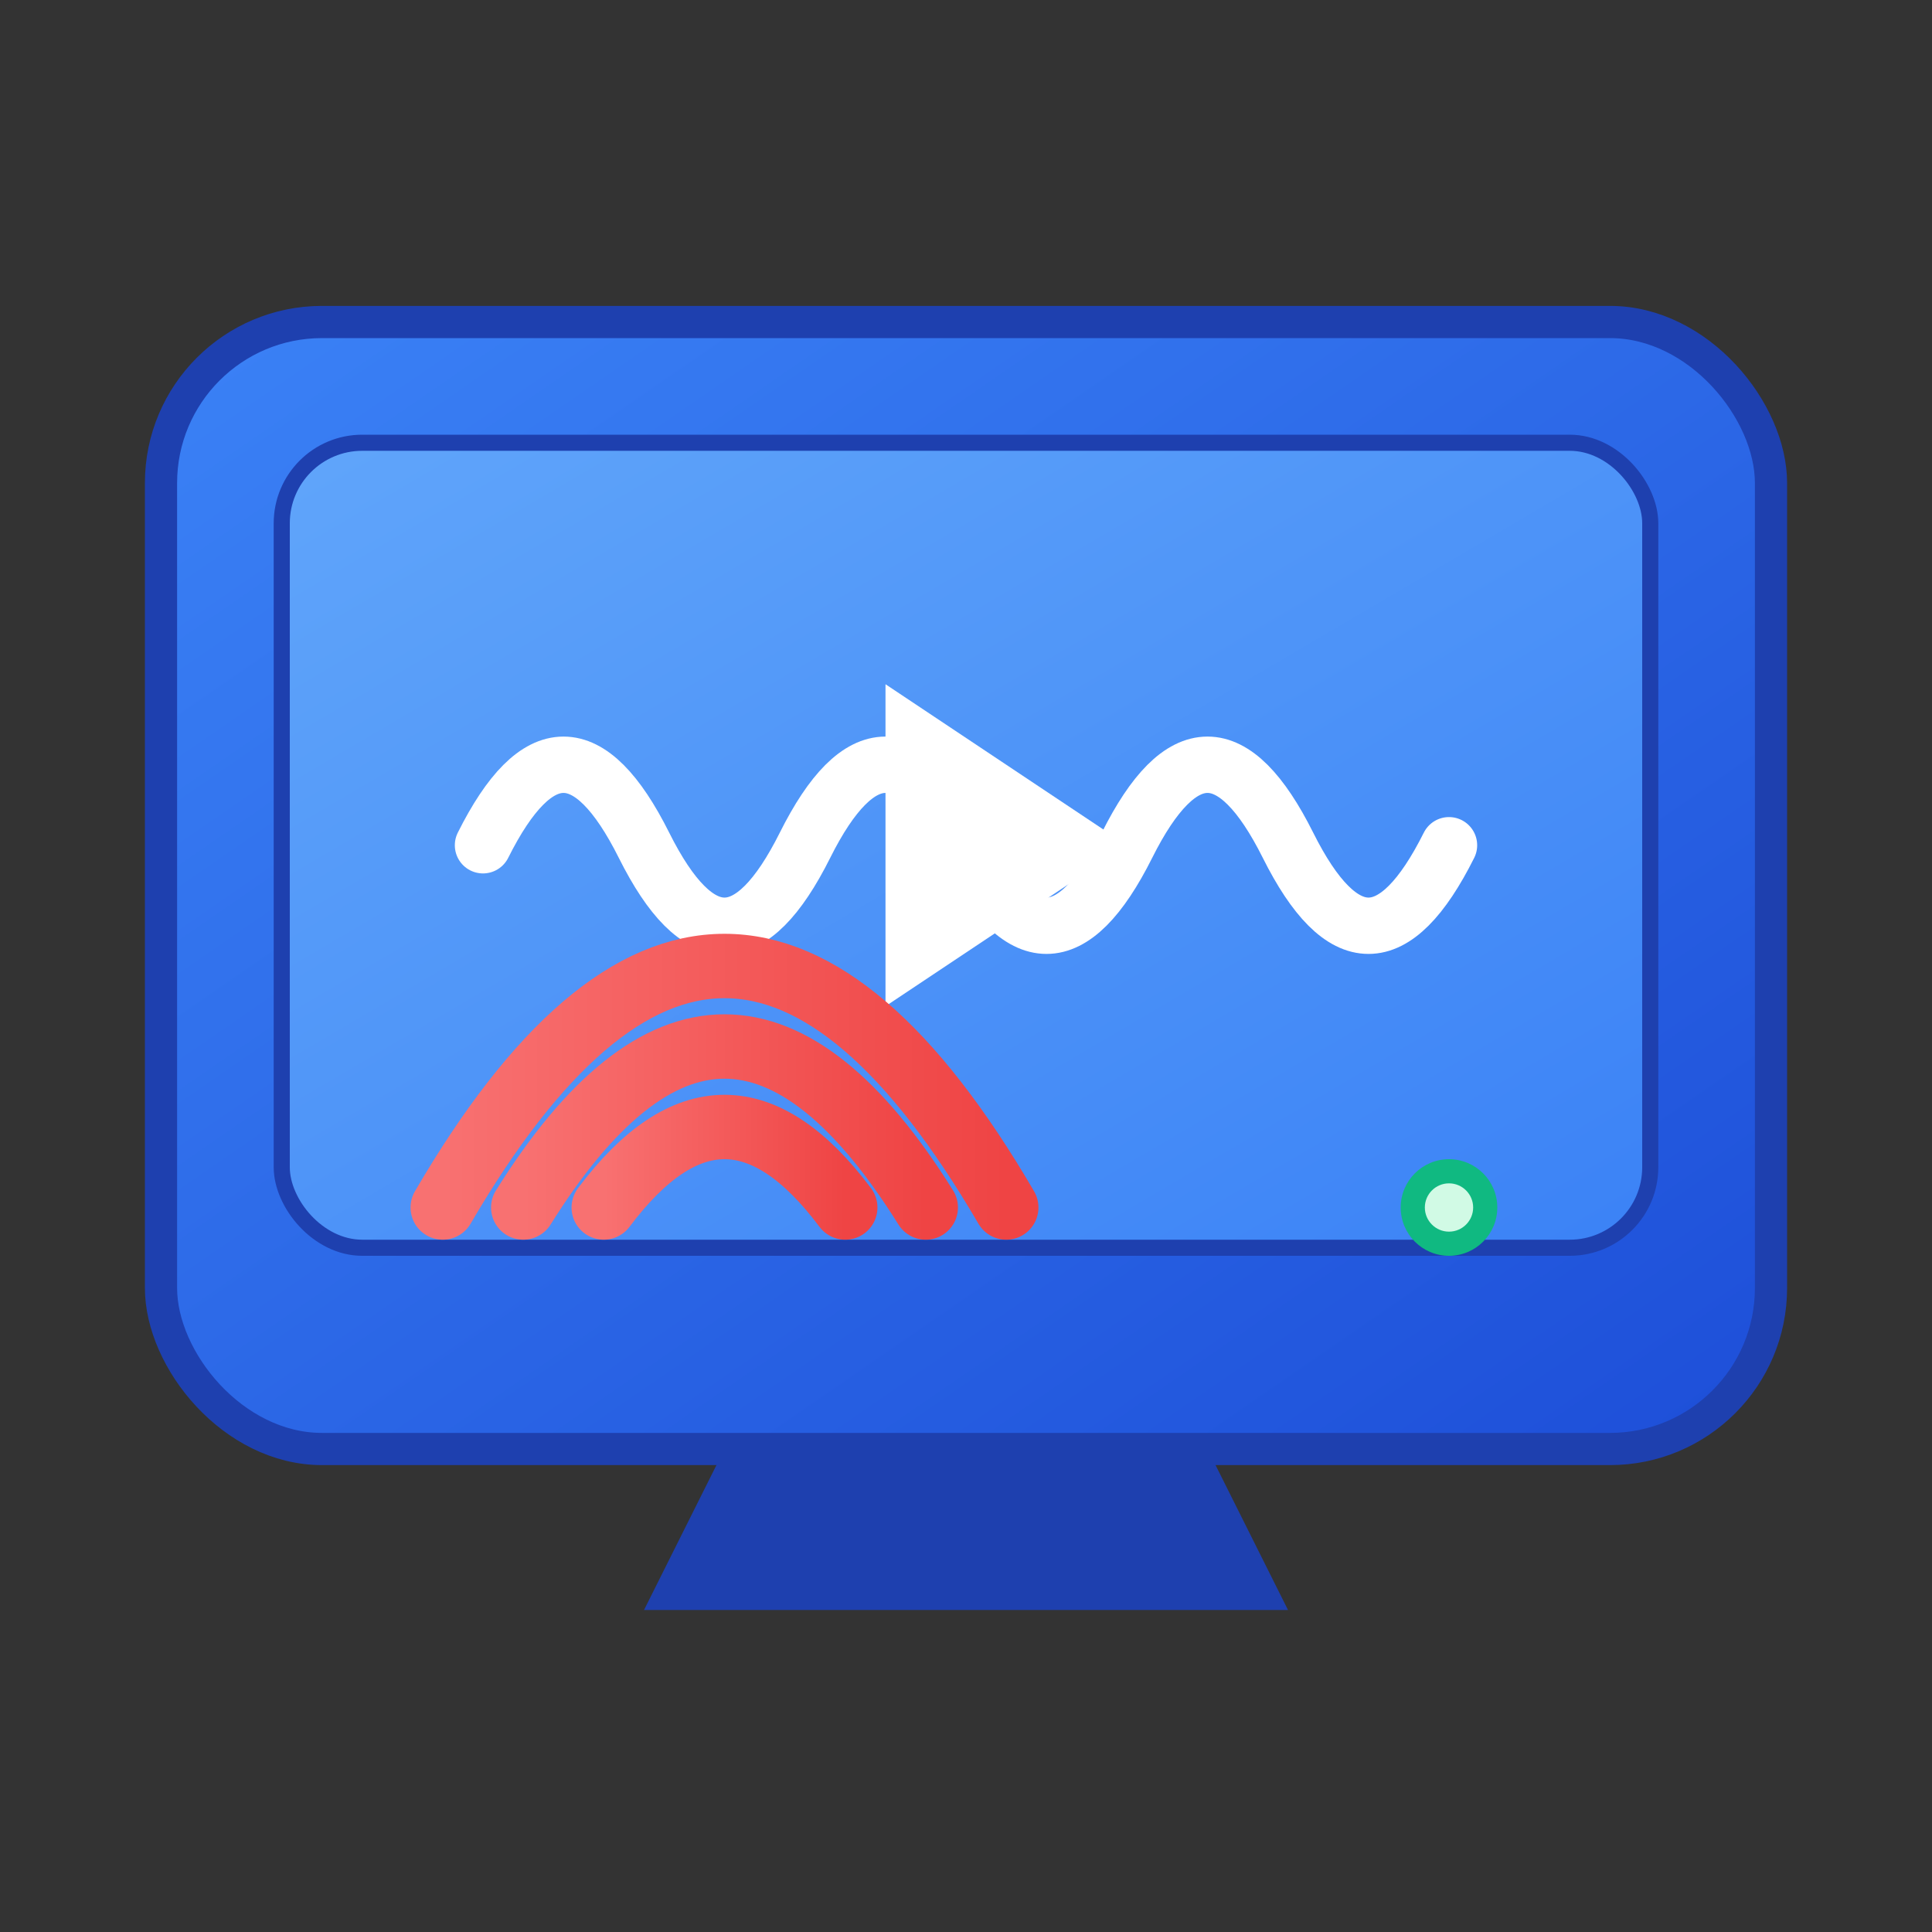
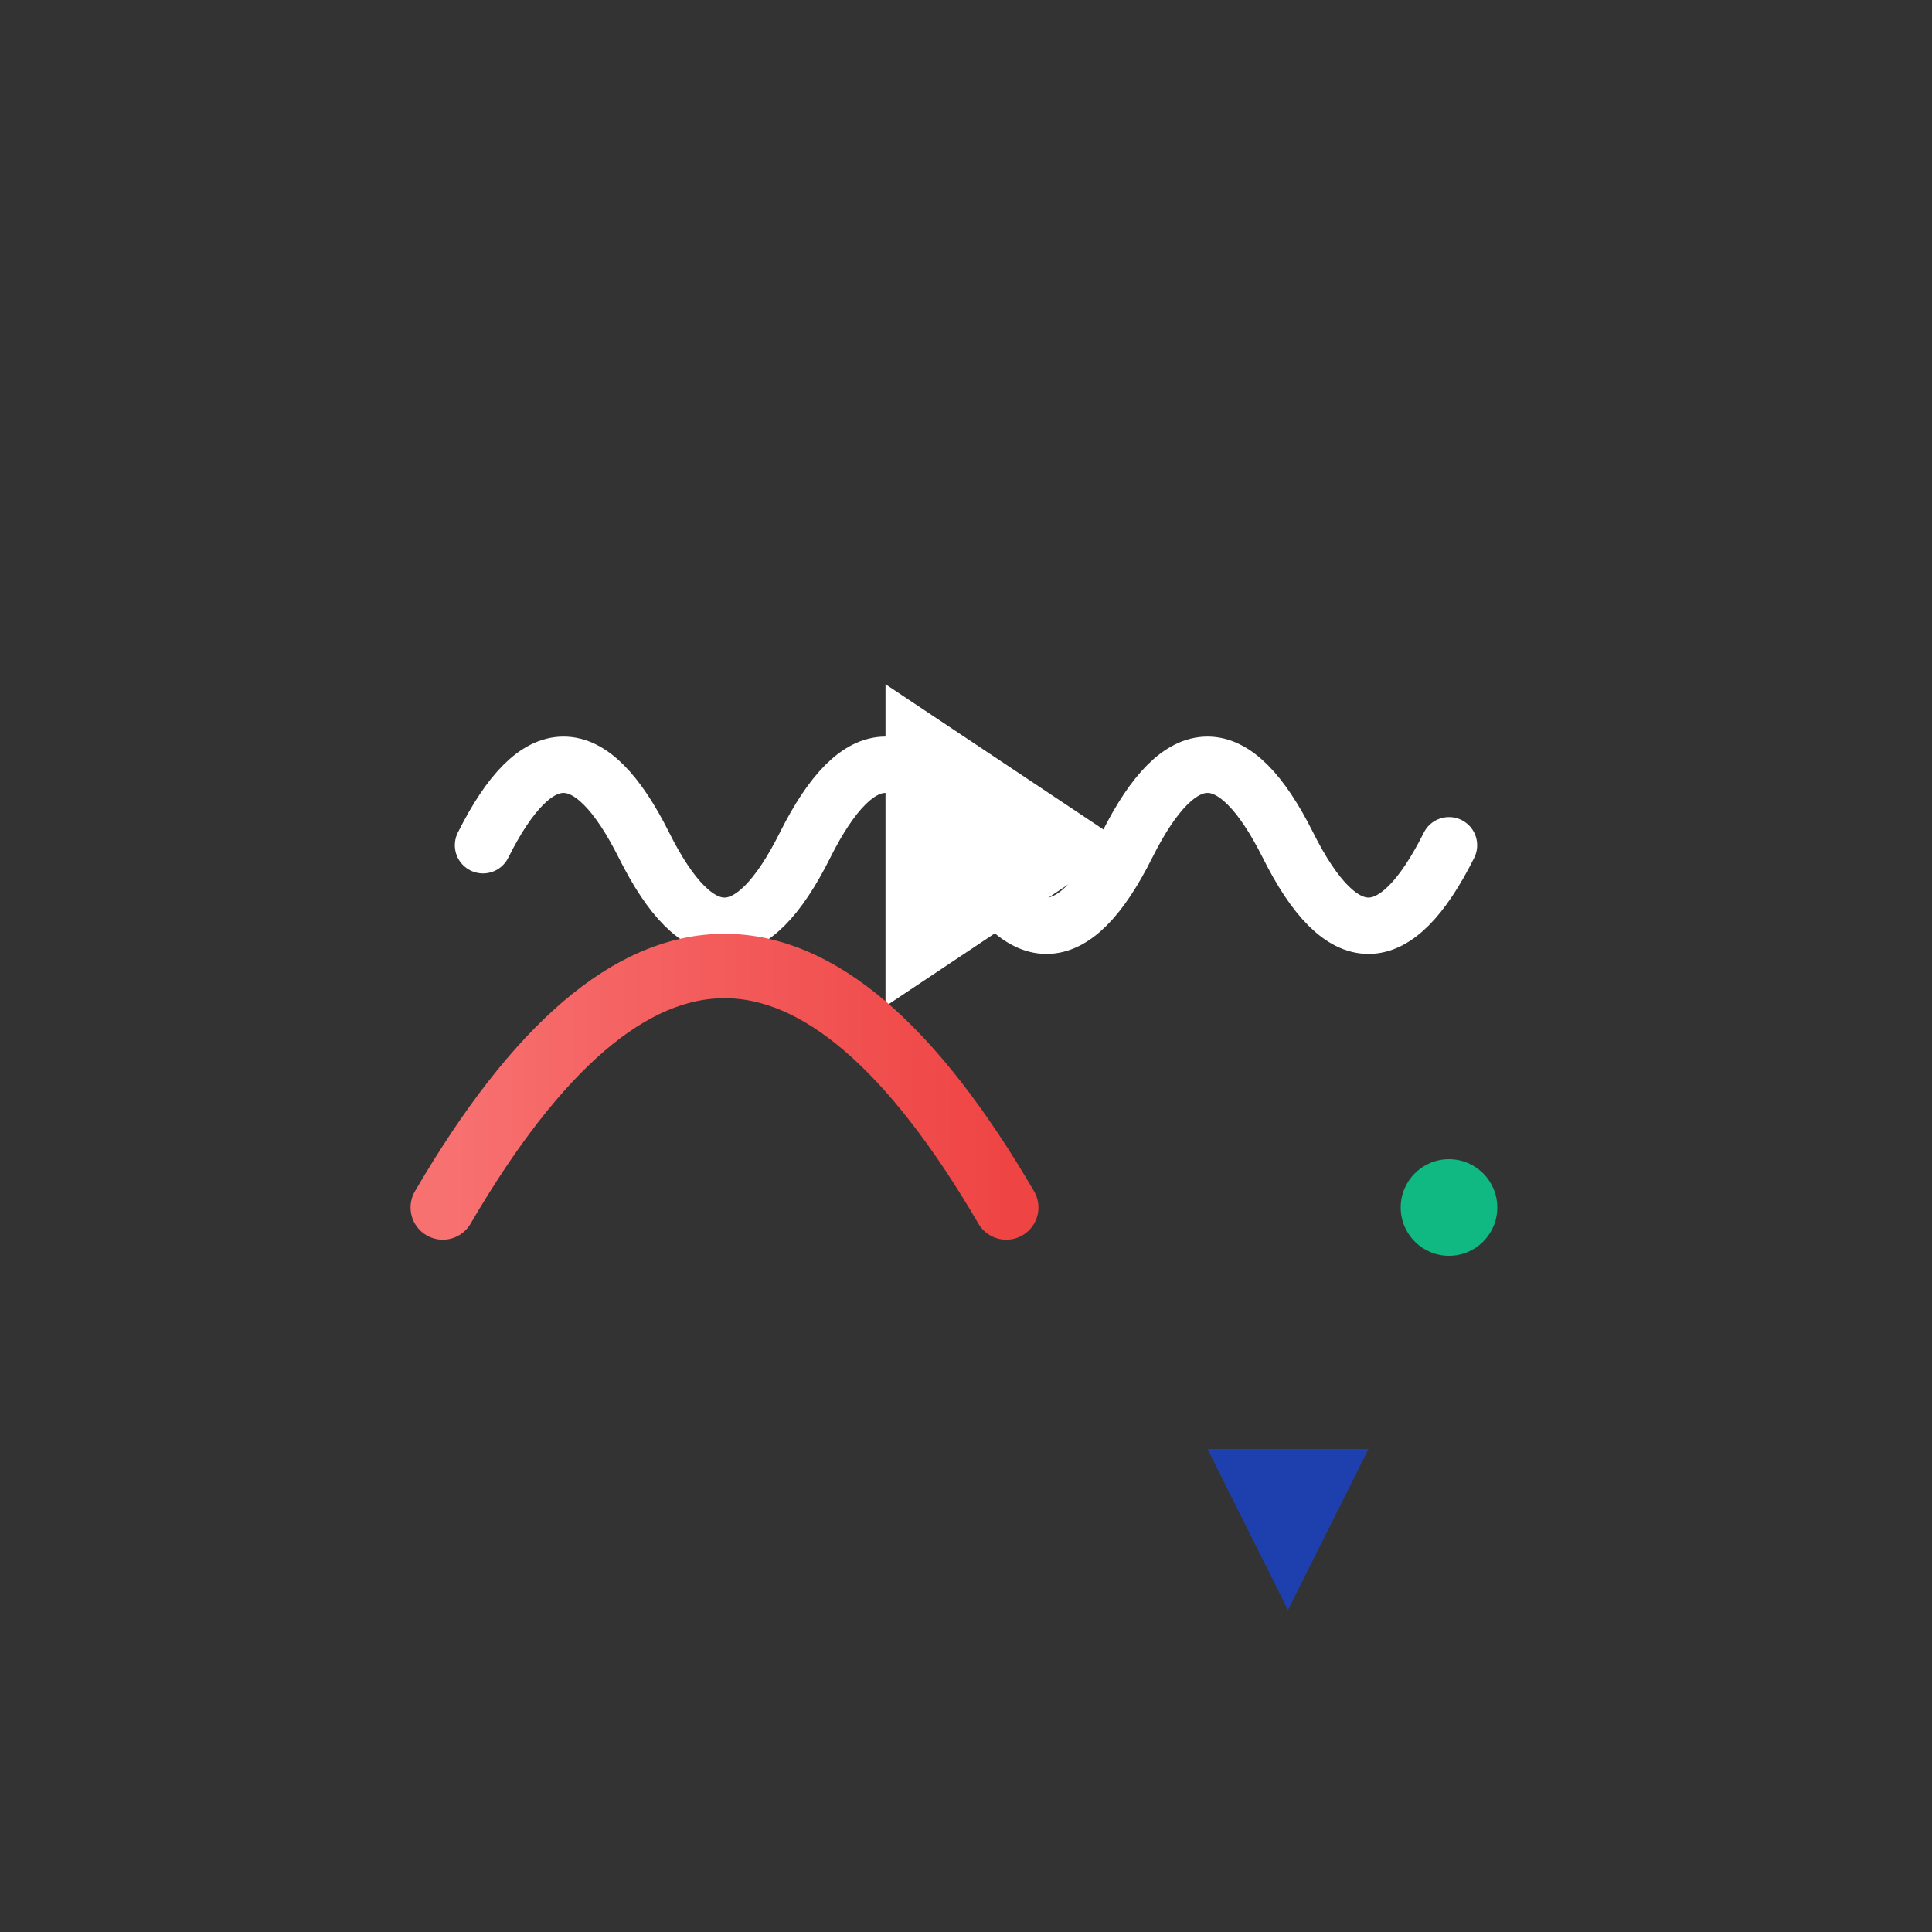
<svg xmlns="http://www.w3.org/2000/svg" viewBox="0 0 24 24" width="24" height="24">
  <rect x="0" y="0" width="24" height="24" fill="#333333" stroke="none" />
  <defs>
    <linearGradient id="tv-gradient" x1="0%" y1="0%" x2="100%" y2="100%">
      <stop offset="0%" stop-color="#3b82f6" />
      <stop offset="100%" stop-color="#1d4ed8" />
    </linearGradient>
    <linearGradient id="screen-gradient" x1="0%" y1="0%" x2="100%" y2="100%">
      <stop offset="0%" stop-color="#60a5fa" />
      <stop offset="100%" stop-color="#3b82f6" />
    </linearGradient>
    <linearGradient id="signal-gradient" x1="0%" y1="0%" x2="100%" y2="0%">
      <stop offset="0%" stop-color="#f87171" />
      <stop offset="100%" stop-color="#ef4444" />
    </linearGradient>
  </defs>
-   <rect x="2" y="4" width="20" height="14" rx="2" ry="2" fill="url(#tv-gradient)" stroke="#1e40af" stroke-width="0.4" />
-   <rect x="3.5" y="5.5" width="17" height="10" rx="1" ry="1" fill="url(#screen-gradient)" stroke="#1e40af" stroke-width="0.2" />
  <path d="M6 10.5 Q7 8.5 8 10.5 Q9 12.5 10 10.5 Q11 8.5 12 10.5 Q13 12.5 14 10.5 Q15 8.5 16 10.5 Q17 12.5 18 10.5" fill="none" stroke="white" stroke-width="0.7" stroke-linecap="round" />
  <polygon points="11,8.5 14,10.5 11,12.5" fill="white" />
-   <path d="M7.5 15 Q9 13 10.5 15" fill="none" stroke="url(#signal-gradient)" stroke-width="0.8" stroke-linecap="round" />
-   <path d="M6.5 15 Q9 11 11.5 15" fill="none" stroke="url(#signal-gradient)" stroke-width="0.8" stroke-linecap="round" />
  <path d="M5.5 15 Q9 9 12.5 15" fill="none" stroke="url(#signal-gradient)" stroke-width="0.8" stroke-linecap="round" />
  <circle cx="18" cy="15" r="0.6" fill="#10b981" />
-   <circle cx="18" cy="15" r="0.3" fill="#d1fae5" />
-   <path d="M9 18 h6 l1 2 h-8 l1 -2" fill="#1e40af" />
+   <path d="M9 18 h6 l1 2 l1 -2" fill="#1e40af" />
</svg>